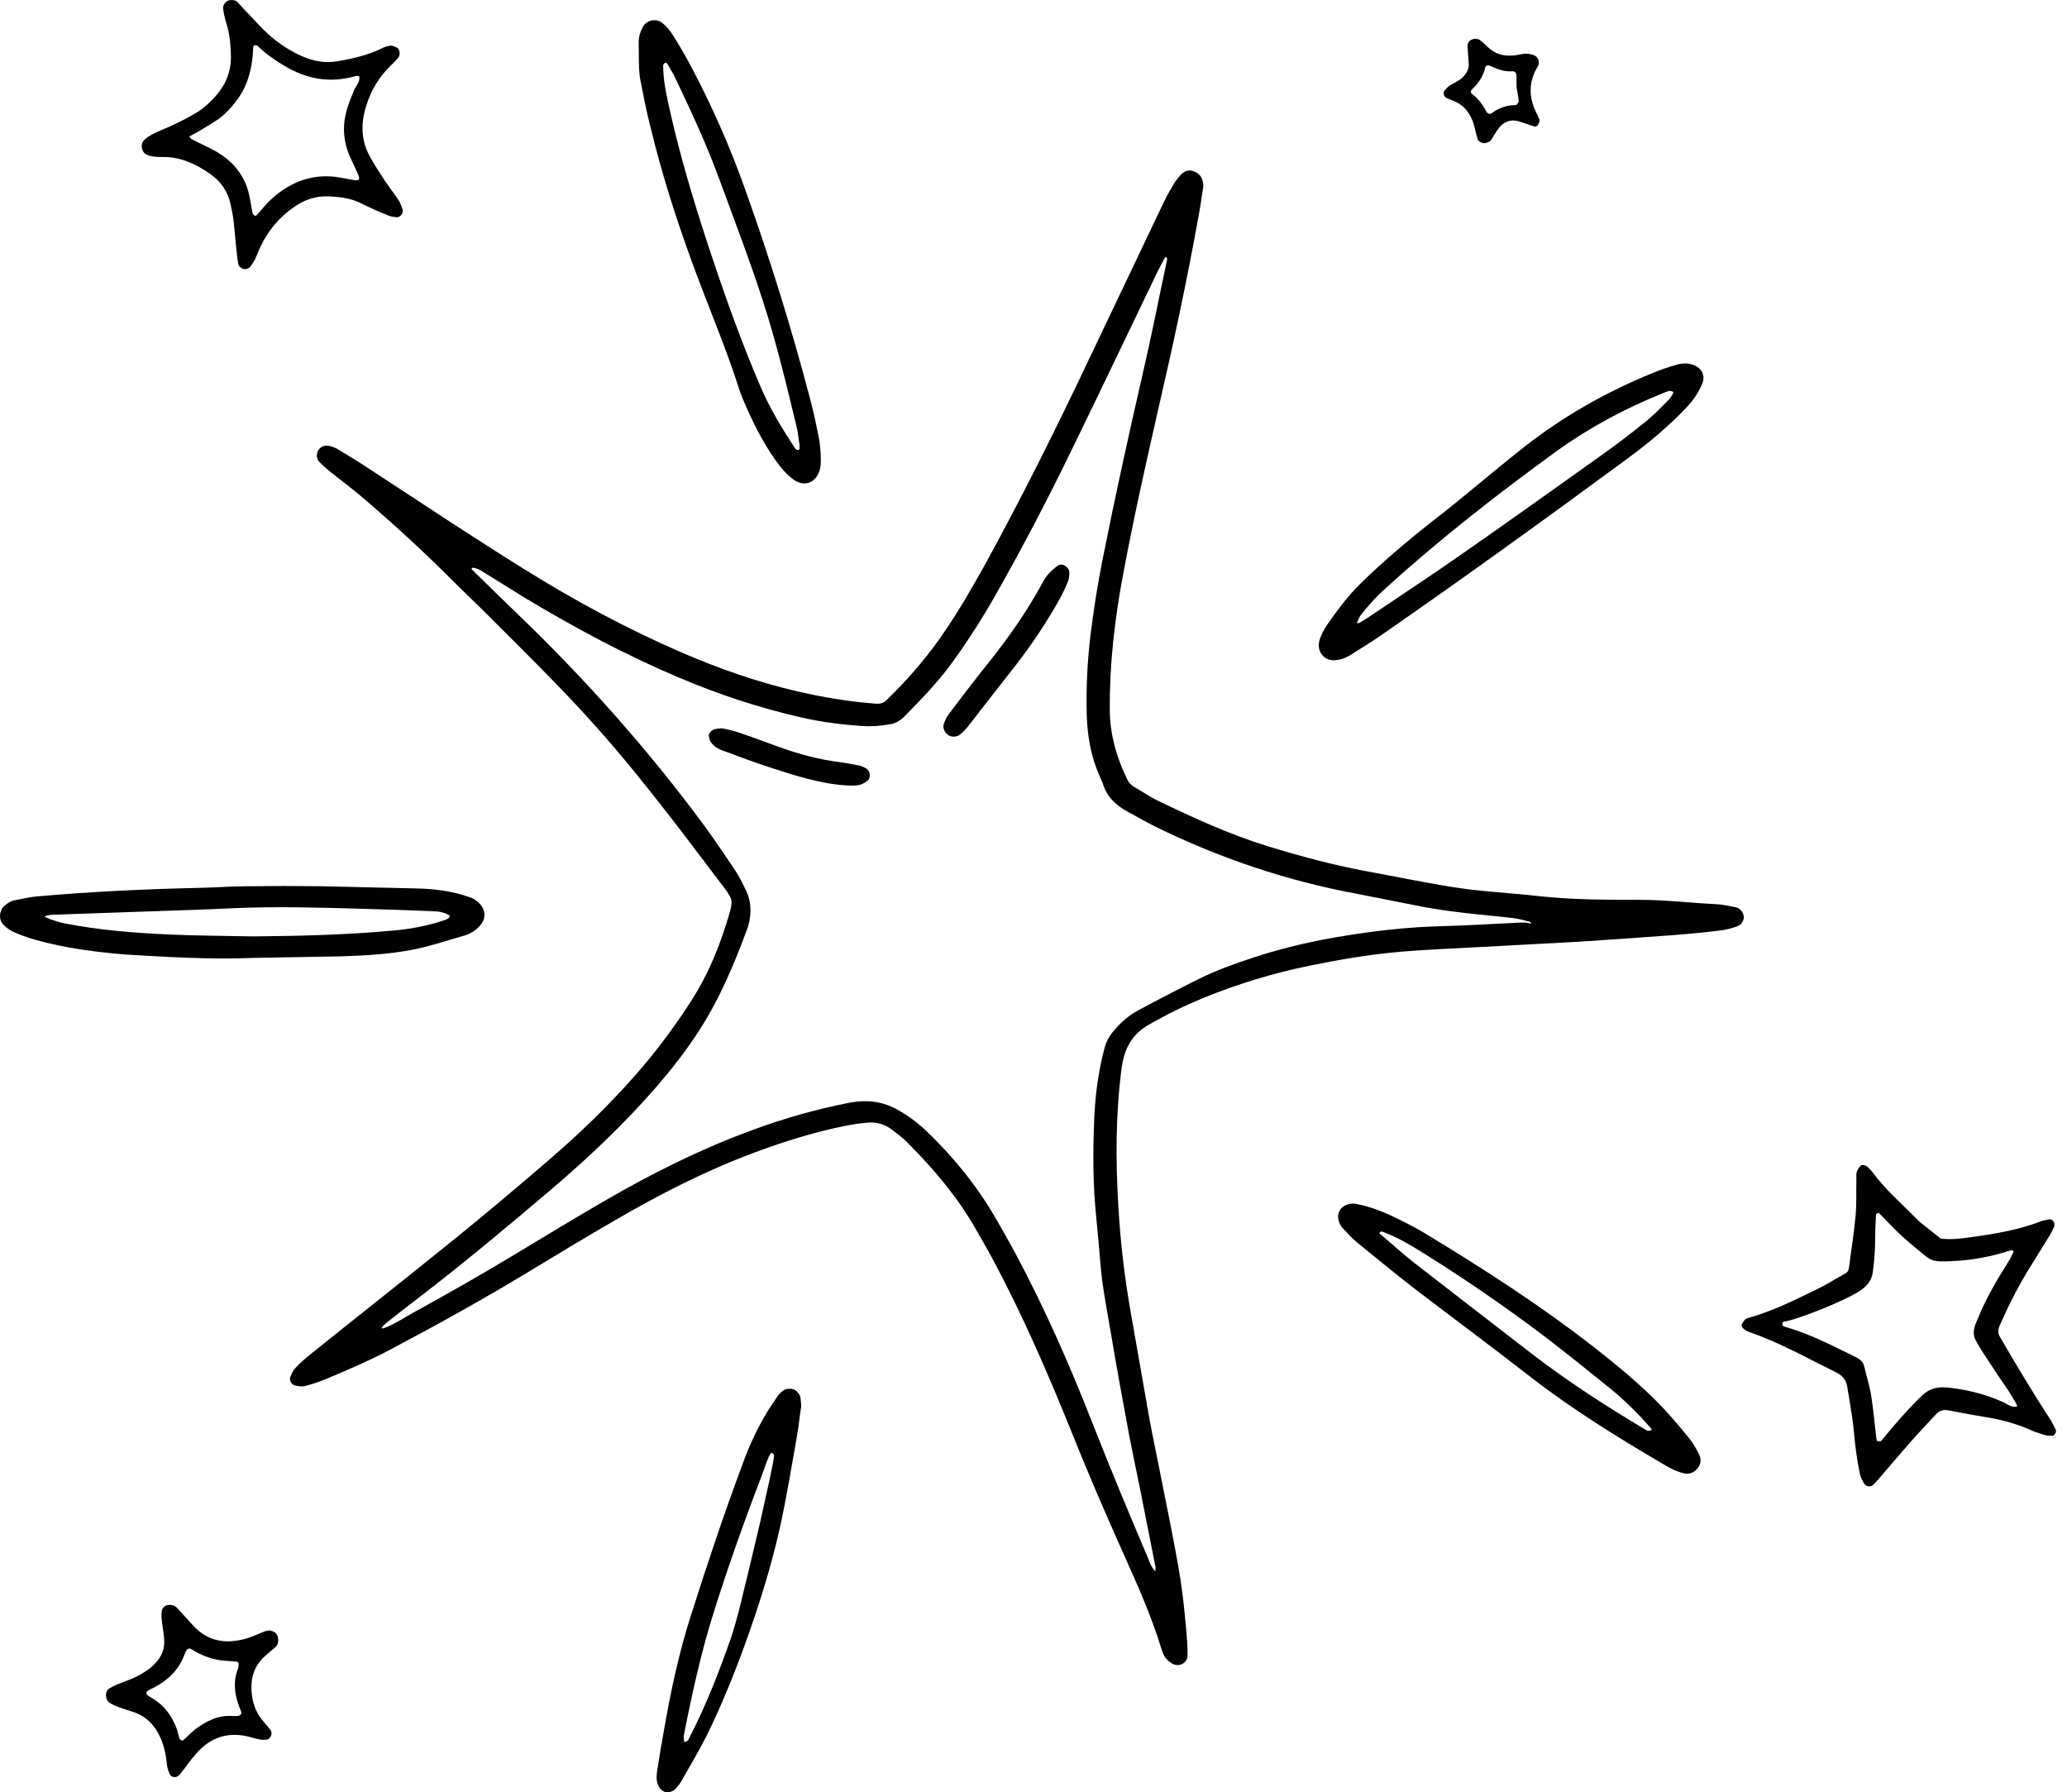
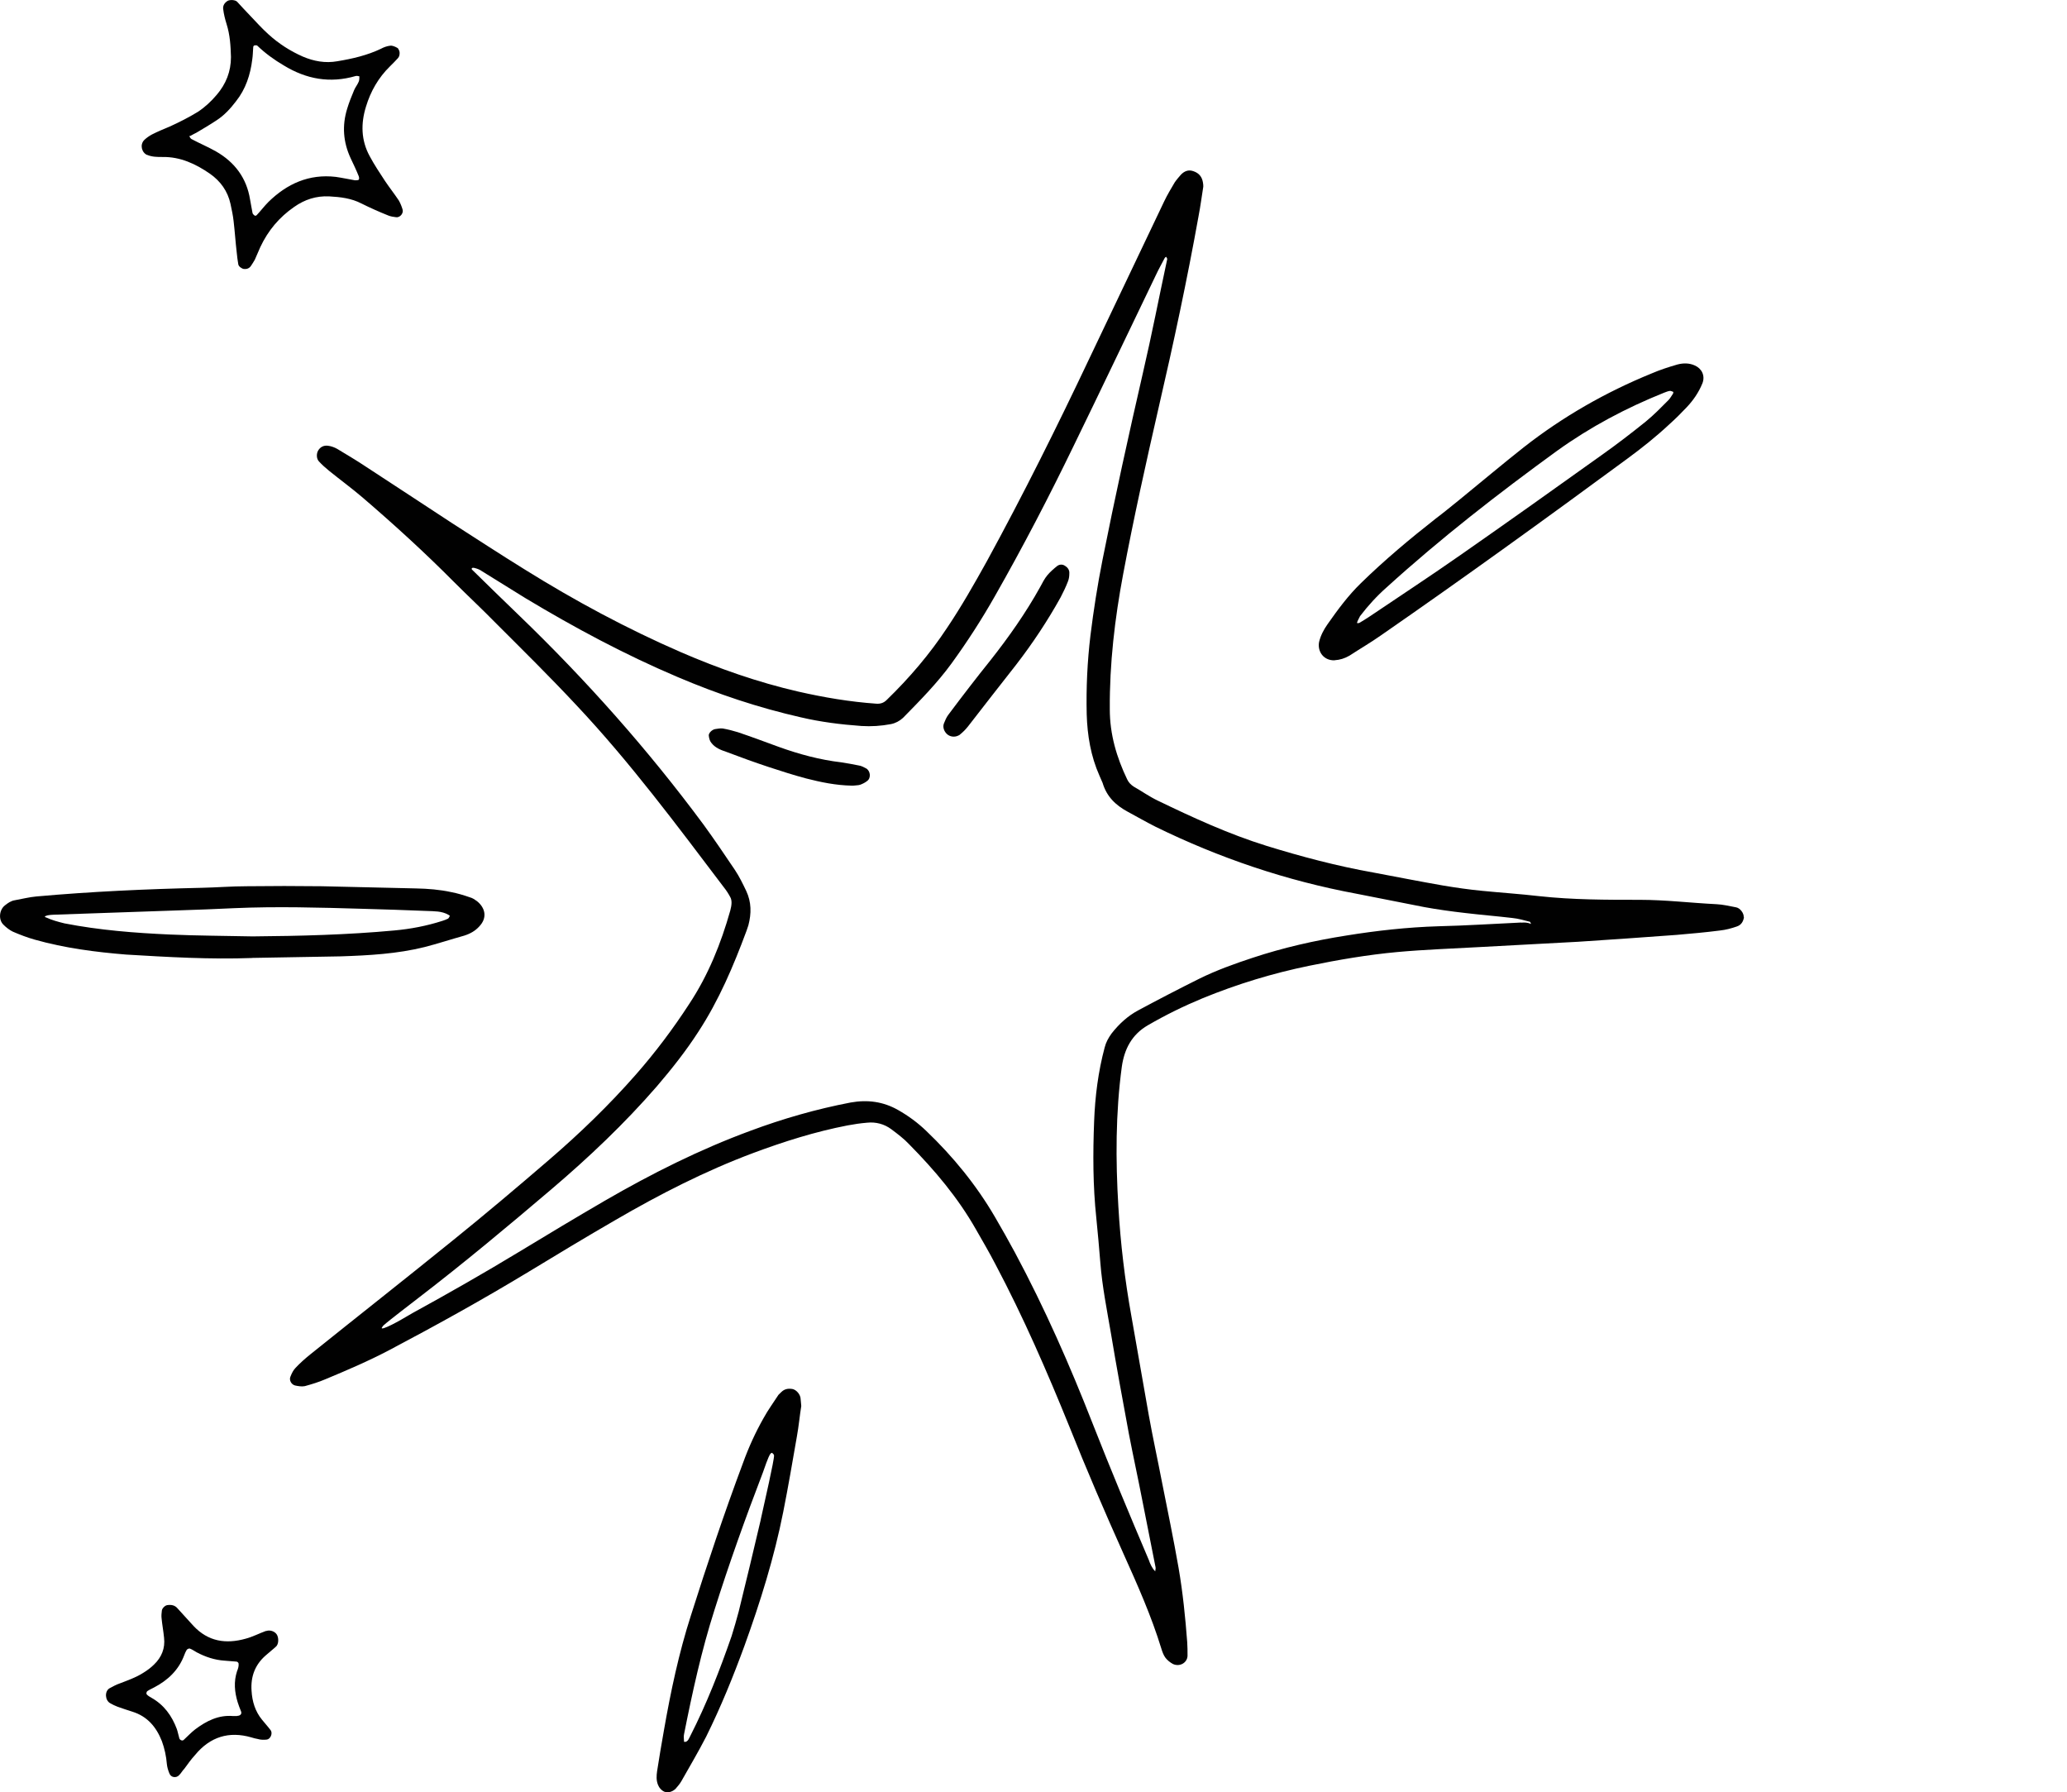
<svg xmlns="http://www.w3.org/2000/svg" id="Layer_1" data-name="Layer 1" version="1.1" viewBox="0 0 265.09 229.81">
  <defs>
    <style> .cls-1 { fill: #010101; stroke-width: 0px; } </style>
  </defs>
  <path class="cls-1" d="M223.63,117.61c.04-.52-.48-1.19-.99-1.27-.84-.16-1.67-.36-2.51-.4-3.27-.16-6.53-.56-9.83-.56-4.3,0-8.6,0-12.9-.47-2.43-.28-4.86-.44-7.29-.68-1.67-.16-3.34-.4-5.02-.68-2.99-.52-5.97-1.11-8.96-1.67-4.66-.83-9.2-2.03-13.7-3.42-4.85-1.51-9.44-3.62-13.97-5.81-1.08-.52-2.03-1.2-3.07-1.79-.36-.24-.64-.52-.83-.92-1.35-2.82-2.23-5.77-2.23-8.99-.04-5.85.64-11.62,1.71-17.31,1.35-7.2,2.95-14.36,4.58-21.49,1.88-8.11,3.63-16.28,5.1-24.47.24-1.23.4-2.51.6-3.74,0-.16,0-.32-.04-.52-.12-.76-.52-1.23-1.23-1.47-.64-.23-1.16,0-1.59.44-.28.32-.56.64-.8.99-.47.8-.95,1.59-1.35,2.43-3.18,6.68-6.37,13.37-9.55,20.05-4.18,8.83-8.52,17.55-13.22,26.15-1.59,2.86-3.22,5.73-5.06,8.47-2.23,3.38-4.85,6.45-7.76,9.27-.4.4-.84.52-1.35.48-3.39-.24-6.69-.8-9.99-1.55-5.18-1.19-10.19-2.95-15.05-5.05-6.97-3.03-13.62-6.61-20.07-10.63-3.15-1.95-6.26-3.98-9.36-5.97-3.66-2.39-7.33-4.82-10.99-7.2-1.19-.8-2.43-1.52-3.66-2.27-.36-.2-.76-.35-1.16-.4-.52-.08-.99.12-1.28.6-.24.4-.24,1.03.08,1.39.4.44.84.83,1.28,1.19,1.43,1.16,2.95,2.27,4.34,3.46,4.03,3.46,7.96,7.04,11.71,10.82,1.79,1.79,3.63,3.5,5.42,5.33,3.46,3.46,6.93,6.88,10.27,10.46,6.89,7.32,12.86,15.36,18.92,23.36.32.4.6.83.83,1.27.12.2.16.48.16.72,0,.32-.08.68-.16.99-1.19,4.22-2.82,8.28-5.26,11.97-2.07,3.19-4.34,6.21-6.85,9.07-3.46,3.94-7.21,7.56-11.19,10.98-4.02,3.46-8.08,6.89-12.22,10.23-6.09,4.93-12.27,9.79-18.36,14.68-.64.52-1.27,1.07-1.87,1.71-.28.28-.48.68-.64,1.08-.24.47.08,1.07.59,1.19.4.08.84.16,1.23.08.88-.24,1.79-.52,2.63-.88,2.79-1.16,5.57-2.35,8.28-3.78,6.02-3.18,11.98-6.48,17.84-10.03,3.67-2.23,7.37-4.46,11.07-6.6,5.69-3.31,11.51-6.29,17.68-8.6,3.94-1.47,7.96-2.74,12.1-3.54.84-.16,1.67-.28,2.51-.35,1.11-.12,2.19.16,3.1.83.8.6,1.64,1.23,2.31,1.95,3.27,3.31,6.25,6.84,8.56,10.91.84,1.47,1.68,2.9,2.47,4.42,3.59,6.77,6.65,13.81,9.52,20.89,2.19,5.49,4.5,10.86,6.93,16.28,1.79,3.98,3.58,7.99,4.86,12.18.12.4.28.83.52,1.15s.6.6.96.8c.88.4,1.83-.16,1.87-1.04,0-.59,0-1.19-.04-1.75-.24-3.18-.56-6.36-1.11-9.55-.64-3.66-1.39-7.28-2.11-10.9-.56-2.91-1.19-5.77-1.71-8.67-.76-4.22-1.47-8.48-2.23-12.7-.84-4.66-1.4-9.35-1.67-14.05-.36-5.97-.36-11.97.44-17.91.32-2.27,1.28-4.14,3.34-5.33,2.27-1.32,4.62-2.47,7.01-3.46,4.46-1.83,9.04-3.22,13.73-4.18,3.7-.76,7.45-1.4,11.23-1.75,3.51-.32,7.05-.44,10.59-.64,4.22-.24,8.4-.44,12.63-.68,4.22-.28,8.4-.56,12.62-.88,1.83-.16,3.7-.32,5.54-.56.76-.08,1.51-.28,2.19-.52.6-.2.84-.68.92-1.23ZM195.12,118.29c-3.54.16-7.09.4-10.63.48-3.98.12-7.93.56-11.83,1.19-4.06.64-8.08,1.55-12.03,2.86-2.31.76-4.62,1.59-6.81,2.67-2.63,1.31-5.26,2.67-7.84,4.06-1.35.72-2.47,1.75-3.43,2.98-.4.56-.71,1.11-.88,1.79-.83,3.1-1.23,6.29-1.35,9.47-.16,4.14-.16,8.24.28,12.38.2,1.91.36,3.86.52,5.77.24,3.03.84,6.01,1.35,8.99.72,4.34,1.52,8.64,2.31,12.93.56,2.91,1.19,5.77,1.75,8.67.56,2.79,1.11,5.61,1.67,8.44.04.16-.04.32-.04.52-.4-.4-.64-.92-.83-1.47-2.47-5.81-4.9-11.62-7.21-17.51-2.91-7.44-6.13-14.76-9.92-21.84-.83-1.55-1.71-3.1-2.59-4.61-2.39-4.1-5.38-7.76-8.8-11.03-1.11-1.07-2.31-1.95-3.63-2.7-1.91-1.08-3.9-1.35-6.09-.96-4.38.84-8.68,2.07-12.86,3.63-6.49,2.39-12.66,5.49-18.64,8.95-3.7,2.15-7.41,4.38-11.07,6.6-4.46,2.7-9,5.29-13.58,7.8-.24.12-2.59,1.59-3.7,1.95-.28.08-.36.04-.2-.16.04-.08.08-.12.16-.2.8-.72,3.86-3.03,4.5-3.54,5.81-4.46,11.43-9.15,17-13.89,4.82-4.1,9.4-8.44,13.54-13.21,1.91-2.23,3.74-4.54,5.33-7.01,2.63-4.02,4.5-8.43,6.17-12.93.08-.23.16-.47.24-.71.4-1.51.4-2.98-.28-4.42-.44-.92-.88-1.83-1.44-2.67-1.31-1.95-2.63-3.9-4.02-5.81-7.13-9.63-15.05-18.54-23.69-26.86-1.99-1.91-3.98-3.86-5.97-5.81,0,0-.11-.08-.08-.16,0-.16.28-.12.4-.08.32.08.64.2.91.4,1.88,1.15,3.7,2.31,5.58,3.46,6.29,3.78,12.74,7.24,19.51,10.11,5.14,2.19,10.39,3.94,15.81,5.17,2.55.6,5.14.92,7.77,1.11,1.28.08,2.51,0,3.78-.24.6-.12,1.11-.4,1.55-.8,2.19-2.23,4.38-4.45,6.21-6.96,2.03-2.79,3.9-5.69,5.61-8.71,3.58-6.29,6.93-12.73,10.07-19.22,3.55-7.28,7.01-14.56,10.52-21.84.35-.76.76-1.47,1.15-2.23.04-.08.12-.12.2-.16.04.12.16.24.12.32-1.04,4.85-1.99,9.75-3.11,14.56-1.83,7.96-3.58,15.92-5.18,23.96-.64,3.22-1.15,6.48-1.55,9.71-.4,3.34-.56,6.72-.48,10.11.08,2.7.52,5.37,1.64,7.88.12.32.28.6.4.92.52,1.75,1.67,2.86,3.23,3.7,1.19.64,2.35,1.31,3.54,1.91,8.2,4.02,16.8,6.93,25.8,8.6,2.91.56,5.78,1.15,8.68,1.71,1.75.32,3.51.56,5.26.76,1.99.24,4.02.4,6.05.64.76.08,1.47.28,2.23.48.04,0,.08.12.16.28-.48-.2-.88-.2-1.28-.16Z" />
-   <path class="cls-1" d="M263.66,183.35c-.2-.36-.36-.76-.56-1.11-2.31-3.51-4.46-7.13-6.57-10.74-.28-.48-.32-.88-.12-1.43,1.2-2.71,2.51-5.33,4.1-7.84.8-1.28,1.59-2.59,2.39-3.86.2-.36.4-.76.56-1.11.04-.12,0-.32,0-.4-.04-.28-.4-.56-.56-.52-.4.08-.83.12-1.19.28-3.03,1.16-6.17,1.64-9.32,2.07-1.16.16-2.35.28-3.51.12-.8-.64-1.59-1.28-2.35-1.87-.28-.2-.52-.44-.76-.68-1.95-1.99-4.06-3.78-5.69-6.05-.16-.2-.36-.35-.52-.56-.24-.23-.76-.35-.92-.2-.2.24-.44.52-.52.84s-.04.68-.04.99c-.04,1.59.04,3.18-.12,4.78-.2,2.19-.56,4.33-.83,6.48-.04.36-.2.64-.56.8-1.23.68-2.47,1.47-3.74,2.07-2.79,1.35-5.57,2.74-8.6,3.58-.16.04-.32.11-.44.23-.16.16-.32.4-.4.6-.08.28.12.48.32.64.2.16.44.28.68.36,3.91,1.35,7.49,3.38,11.19,5.21.76.4,1.15.92,1.31,1.71.24,1.4.48,2.83.68,4.22.2,1.43.28,2.86.48,4.26.12.91.28,1.83.47,2.74.08.4.28.8.48,1.15.24.52.88.64,1.23.28.24-.24.48-.48.68-.72,1.47-1.71,2.95-3.46,4.46-5.17.96-1.07,1.95-2.11,2.91-3.14.44-.48.95-.64,1.59-.52,1.83.36,3.63.68,5.46.99,1.75.32,3.42.8,5.06,1.52.59.28,1.27.47,1.91.68.32.08.68.04.99.08.16-.04.48-.48.36-.76ZM258.6,180.37c-.72.12-1.23-.4-1.83-.64-2.35-1.03-4.78-1.63-7.29-1.83-1.16-.08-2.15.24-2.98,1.04-1.88,1.83-3.59,3.78-5.22,5.81-.08.08-.28.04-.44.04-.08,0-.16-.08-.16-.16-.04-.16-.04-.32-.08-.52-.2-1.75-.36-3.51-.64-5.26-.2-1.23-.6-2.43-.88-3.66-.11-.52-.52-.88-.95-1.11-2.86-1.39-5.69-2.9-8.76-3.82,0,0-.44-.12-.64-.2-.24-.12-.16-.6.08-.6,1.47-.16,7.96-2.7,9.83-4.02.88-.6,1.44-1.32,1.56-2.43.16-1.28.28-2.51.28-3.78,0-1.19.04-2.35.12-3.54,0-.04.12-.08.2-.12.08-.04.16-.04.2,0,.84.83,1.64,1.71,2.47,2.51.8.76,1.64,1.47,2.47,2.15,1.76,1.43,1.64,1.63,4.58,1.47,2.51-.12,4.97-.59,7.41-1.39.08-.04.16.04.24.08.04.04.08.16.04.2-.2.36-.36.76-.59,1.11-1.47,2.35-2.91,4.74-3.94,7.32-.16.4-.36.76-.44,1.16-.16.59-.16,1.15.16,1.71.24.44.48.88.76,1.31,1.16,1.76,2.31,3.54,3.51,5.26.88,1.43,1.16,1.91.96,1.91Z" />
  <path class="cls-1" d="M32.34,122.83c3.79-.08,7.57-.12,11.35-.2,3.63-.12,7.25-.32,10.75-1.19,1.71-.44,3.39-.99,5.1-1.47.76-.24,1.4-.6,1.91-1.16,1.11-1.15.76-2.43-.28-3.26-.28-.2-.56-.4-.88-.48-.8-.28-1.59-.52-2.43-.68-1.47-.32-2.98-.44-4.5-.47-4.02-.08-8.08-.2-12.1-.28-3.19-.04-6.41-.04-9.6,0-1.95,0-3.86.16-5.81.2-7.09.16-14.14.48-21.18,1.11-.92.08-1.83.32-2.75.48-.52.08-.91.36-1.31.68-.72.59-.83,1.83-.16,2.47.35.35.76.67,1.19.88.92.4,1.87.76,2.83,1.03,3.82,1.08,7.77,1.59,11.7,1.91,5.38.32,10.76.64,16.17.44ZM5.91,117.65c-.2-.08-.2-.16-.04-.2.08-.04.16-.04.24-.08.24-.04.52-.08.76-.08,5.38-.2,10.76-.36,16.13-.56,2.35-.08,4.7-.16,7.05-.28,5.45-.24,10.95-.08,16.41.08,2.79.08,5.53.16,8.32.28.91.04,1.87,0,2.71.48.08.04.2.12.2.16-.08.12-.12.28-.24.35-.24.12-.48.2-.72.28-1.99.64-4.06,1.04-6.17,1.23-6.05.56-12.1.71-18.16.76-3.54-.08-7.09-.08-10.59-.24-4.54-.2-9.08-.56-13.54-1.43-.8-.2-1.59-.4-2.35-.76Z" />
-   <path class="cls-1" d="M83.4,16.19c1.43,5.97,3.3,11.82,5.41,17.59,1.99,5.45,4.3,10.78,6.05,16.31l.36.95c1.16,2.79,2.51,5.53,4.26,8,.68.95,1.43,1.87,2.43,2.55,1.23.8,2.55.36,3.1-.99.28-.64.28-1.31.24-2.43-.04-.4-.08-1.28-.24-2.07-.32-1.64-.68-3.3-1.11-4.94-2.35-8.95-5.1-17.79-8.2-26.5-1.99-5.65-4.38-11.1-7.21-16.4-.71-1.31-1.47-2.63-2.31-3.94-.32-.48-.72-.95-1.16-1.31-.8-.72-2.07-.48-2.59.47-.32.6-.52,1.23-.52,1.95.04,1.51-.04,3.02.16,4.54.4,2.07.8,4.14,1.32,6.21ZM85.31,8.07c.16-.08.28.08.35.24.24.44.52.88.76,1.31,2.11,4.42,4.18,8.83,5.85,13.41,1.91,5.21,3.91,10.39,5.61,15.68,1.71,5.29,2.99,10.66,4.3,16.08.16.64.2,1.31.36,2.27,0-.04,0,.24,0,.48,0,.04-.08.16-.12.16-.08,0-.16,0-.24-.04-.08-.04-.16-.08-.2-.16-1.64-2.47-3.15-4.97-4.34-7.68-2.67-6.17-4.9-12.53-7.01-18.94-1.83-5.61-3.51-11.26-4.78-16.99-.4-1.79-.8-3.63-.8-5.49,0-.08.12-.28.24-.32Z" />
  <path class="cls-1" d="M171.16,84.66c.68-.04,1.31-.24,1.91-.59,1.35-.88,2.71-1.67,4.02-2.59,10.63-7.36,21.14-14.96,31.58-22.64,1.91-1.4,3.74-2.86,5.45-4.46.76-.68,1.47-1.39,2.15-2.11.88-.92,1.59-1.95,2.07-3.14.36-.96-.08-1.87-.99-2.27-.71-.32-1.47-.32-2.23-.12-1.11.32-2.23.68-3.34,1.16-5.85,2.39-11.35,5.53-16.33,9.43-2.83,2.23-5.61,4.58-8.4,6.85-.99.79-1.95,1.59-2.95,2.34-3.3,2.59-6.53,5.29-9.55,8.24-1.64,1.59-2.99,3.42-4.3,5.29-.48.68-.88,1.43-1.08,2.27-.23,1.2.56,2.39,1.99,2.35ZM174.1,79.65c.12-.2.2-.44.32-.64,1.03-1.35,2.15-2.58,3.42-3.7,6.93-6.29,14.3-12.02,21.86-17.51,4.26-3.06,8.84-5.49,13.7-7.44.24-.08.48-.2.72-.23.16-.04.32.08.48.12,0,0,0,.16-.04.23-.2.28-.36.6-.56.8-.96.96-1.87,1.91-2.95,2.79-1.83,1.47-3.7,2.91-5.61,4.26-6.01,4.3-12.06,8.6-18.11,12.82-3.86,2.7-7.81,5.29-11.71,7.92-.4.28-.84.52-1.28.8-.32.08-.35.04-.24-.2Z" />
-   <path class="cls-1" d="M216.79,184.62c-1.16-1.43-2.35-2.86-3.63-4.22-2.74-2.86-5.81-5.37-8.92-7.8-6.65-5.17-13.74-9.75-20.95-14.13-1.15-.72-2.35-1.35-3.54-1.95-1.59-.8-3.19-1.51-4.9-1.95-.48-.12-.99-.2-1.16-.24-1.47-.08-2.51,1.07-1.91,2.47.12.32.32.59.56.83.52.56,1.04,1.11,1.59,1.59,2.55,2.07,5.09,4.18,7.68,6.17,4.9,3.74,9.84,7.4,14.69,11.18,5.34,4.14,11.07,7.68,16.89,11.1.52.32,1.04.6,1.55.84.4.16.8.32,1.2.4.64.16,1.19-.04,1.63-.47.52-.52.68-1.2.36-1.88-.32-.67-.68-1.35-1.16-1.95ZM211.69,183.43c-.16.04-.36.04-.48,0-5.14-3.06-10.16-6.29-14.9-9.95-5.02-3.86-9.99-7.72-14.97-11.58-1.52-1.2-2.95-2.51-4.42-3.74,0,0,0-.11.04-.16.08-.04.16-.12.24-.08.16.04.32.08.28.08,1.83.71,3.39,1.63,4.86,2.55,5.45,3.38,10.71,7.01,15.81,10.86,2.79,2.15,5.58,4.38,8.32,6.6,1.91,1.55,3.63,3.26,5.22,5.09.16.16.2.28,0,.32Z" />
  <path class="cls-1" d="M18.85,19.85c.64.28,1.31.28,1.99.28,2.27-.04,4.26.88,6.09,2.15,1.35.95,2.27,2.22,2.63,3.86.16.76.32,1.47.4,2.22.16,1.35.24,2.67.4,4.02.04.52.12.99.2,1.51.04.28.44.56.72.6.36.04.68-.08.88-.36.2-.28.36-.56.52-.83.23-.52.47-1.07.71-1.63.99-2.11,2.43-3.82,4.34-5.14,1.35-.95,2.83-1.43,4.5-1.35,1.44.08,2.83.24,4.14.92,1.12.56,2.27,1.07,3.47,1.55.32.12.64.16.95.2.52.08.99-.52.84-.99-.12-.4-.28-.8-.48-1.15-.56-.84-1.19-1.64-1.75-2.47-.68-1.04-1.4-2.11-1.99-3.22-1.11-2.03-1.15-4.18-.47-6.36.59-1.95,1.59-3.7,3.06-5.14.36-.36.72-.71,1.04-1.07.08-.08.12-.2.16-.28.08-.28.08-.59-.08-.83-.04-.08-.08-.16-.16-.2-.28-.16-.64-.32-.92-.28-.4.04-.84.2-1.2.4-1.75.83-3.62,1.27-5.57,1.59-1.55.28-3.03,0-4.42-.59-1.64-.72-3.11-1.67-4.42-2.86-.8-.72-1.55-1.55-2.31-2.35-.59-.6-1.15-1.23-1.71-1.83-.24-.24-.88-.28-1.2-.12-.4.24-.64.6-.59,1.04.08.68.24,1.31.44,1.95.44,1.4.52,2.79.56,4.22,0,1.87-.64,3.46-1.83,4.85-.71.84-1.51,1.59-2.43,2.19-1.16.71-2.35,1.31-3.58,1.87-.76.32-1.55.64-2.31,1.03-.36.2-.71.44-.99.72-.56.59-.32,1.59.4,1.91ZM24.5,17.38c.2-.12.44-.24.68-.36.88-.52,1.76-1.04,2.59-1.59.99-.64,1.79-1.51,2.51-2.46,1.23-1.55,1.83-3.39,2.07-5.33.08-.52.08-.99.12-1.51,0-.24.08-.32.28-.32.08,0,.2,0,.24.04,1.03.99,2.19,1.83,3.42,2.55,2.87,1.75,5.9,2.31,9.2,1.35.16-.04.32,0,.48.04,0,.23,0,.47-.08.67-.16.4-.44.72-.6,1.11-.32.76-.64,1.55-.88,2.35-.68,2.19-.52,4.3.44,6.37.36.76.72,1.51,1.04,2.31.04.12.08.35,0,.44-.08.08-.32.08-.48.08-.24-.04-1.87-.36-2.47-.44-3.43-.4-6.25.88-8.64,3.22-.52.52-.99,1.15-1.52,1.71-.04.04-.2.08-.23.04-.12-.08-.24-.2-.28-.32-.12-.56-.2-1.16-.32-1.75-.44-2.74-1.95-4.78-4.38-6.17-1.04-.59-2.11-1.03-3.15-1.59-.12-.08-.2-.24-.28-.4.08.08.2-.04.24-.04Z" />
  <path class="cls-1" d="M101.59,178.1c-.52-.08-.99,0-1.39.4-.12.11-.24.23-.36.35-.64.99-1.35,1.95-1.91,2.98-1.04,1.83-1.91,3.74-2.63,5.73-2.43,6.49-4.61,13.02-6.69,19.58-1.55,4.82-2.59,9.75-3.46,14.72-.32,1.75-.6,3.51-.88,5.26-.08.59-.12,1.15.12,1.75.16.4.44.71.83.88.52.16.99,0,1.4-.36.28-.32.56-.64.76-.99,1.08-1.91,2.19-3.78,3.19-5.73,1.87-3.78,3.46-7.68,4.9-11.62,2.03-5.61,3.82-11.34,4.98-17.19.64-3.22,1.19-6.45,1.75-9.67.24-1.31.36-2.67.56-3.9-.04-.35-.04-.59-.08-.88,0-.59-.56-1.23-1.08-1.31ZM97.57,194.85c-.92,3.94-1.87,7.88-2.83,11.78-.28,1.07-.59,2.11-.91,3.15-1.52,4.38-3.19,8.67-5.3,12.81-.16.28-.24.64-.6.76h-.2c0-.32-.08-.68,0-.99,1.07-5.38,2.23-10.7,3.9-15.92,1.87-5.93,3.98-11.82,6.21-17.63.16-.4.68-2.07.99-2.43.04-.04.2-.12.2-.08.08.08.24.2.24.32.04.56-1.23,6.05-1.71,8.24Z" />
  <path class="cls-1" d="M34.1,209.13c-.88.32-1.71.76-2.59.99-2.55.72-4.82.36-6.69-1.63-.68-.76-1.35-1.47-2.03-2.23-.35-.44-.83-.52-1.35-.44-.28.04-.64.4-.68.68-.04.32-.08.68-.04.99.08.84.24,1.67.32,2.51.16,1.35-.32,2.51-1.28,3.43-.4.4-.88.76-1.39,1.07-.92.59-1.95.95-2.99,1.35-.47.16-.91.4-1.35.64-.64.4-.56,1.55.11,1.91.28.16.6.32.92.44.64.23,1.28.44,1.91.64,1.91.59,3.07,1.95,3.79,3.78.35.95.56,1.95.64,2.94.04.4.16.8.32,1.19.2.56.92.64,1.28.2.24-.23.4-.56.64-.79.44-.6.88-1.23,1.4-1.79,1.91-2.31,4.34-3.06,7.2-2.23.28.08.52.16.8.2.4.12.8.12,1.16.08.48-.04.8-.79.52-1.19-.35-.47-.76-.91-1.11-1.35-.88-1.07-1.27-2.34-1.35-3.74-.12-1.79.44-3.3,1.79-4.49.44-.4.92-.76,1.35-1.16.32-.28.36-.99.16-1.43-.2-.47-.88-.76-1.43-.56ZM30.4,220.04h-.52c-1.87-.16-3.42.64-4.85,1.71-.52.4-1,.92-1.47,1.35-.16.16-.48.04-.56-.2-.12-.4-.2-.84-.32-1.19-.64-1.71-1.64-3.1-3.27-4.02-.2-.12-.44-.24-.6-.44-.08-.08,0-.36.08-.4.28-.2.6-.32.88-.48,1.76-.92,3.15-2.23,3.86-4.14.08-.24.2-.47.32-.68.08-.11.32-.2.4-.16.32.12.59.32.88.48,1.11.59,2.31.99,3.58,1.07.52.04.99.08,1.51.12.12,0,.24.12.28.24.04.35-.08.71-.2.99-.44,1.35-.32,2.66.08,3.98.12.4.28.79.44,1.19.12.32-.12.56-.52.56Z" />
-   <path class="cls-1" d="M185.37,12.48c.28.16.6.28.92.4,1.19.44,1.99,1.28,2.47,2.39.28.6.4,1.27.56,1.91.08.23.12.47.2.71s.56.48.84.48c.36-.04.68-.16.88-.44.32-.48.6-.99.95-1.47.68-.88,1.59-1.23,2.67-.88.64.2,1.27.44,1.91.64.12.04.35-.04.44-.16.12-.2.28-.48.24-.68-.2-.56-.52-1.07-.72-1.59-.56-1.47-.6-2.94.04-4.42.12-.32.32-.59.47-.88.32-.68-.04-1.35-.8-1.51-.32-.08-.68-.12-.99-.08-.4.04-.83.16-1.23.2-1.31.16-2.51-.16-3.46-1.11-.28-.28-.6-.6-.95-.84-.36-.24-.8-.24-1.2,0-.32.2-.44.52-.4.88.04.76.12,1.52.16,2.27,0,.64-.32,1.11-.71,1.55-.48.48-1.11.76-1.67,1.07-.28.16-.48.44-.72.68-.2.16-.12.76.12.88ZM188.83,11.41c.8-.76,1.4-1.63,1.64-2.74.04-.24.32-.36.59-.24.92.4,1.83.8,2.87.71.36-.04.56.24.56.64v1.35c.12.72.24,1.28.28,1.87,0,.12-.12.28-.24.4-.04.04-.16.08-.2.08-1.11,0-2.11.36-3.03,1.04-.2.16-.48.08-.64-.16-.48-.88-1.04-1.71-1.87-2.31-.2-.12-.2-.44.04-.64Z" />
  <path class="cls-1" d="M136.55,72.53c-.32-.2-.68-.16-.96.04-.44.35-.91.76-1.27,1.19s-.64.99-.92,1.51c-1.83,3.3-4.02,6.41-6.37,9.39-.88,1.11-1.79,2.23-2.67,3.39-.92,1.19-1.83,2.39-2.75,3.62-.24.32-.4.71-.56,1.11-.16.44,0,.95.36,1.31.4.4,1.04.48,1.55.2.04,0,.04-.04.08-.04.4-.32.76-.67,1.08-1.07,2.07-2.67,4.14-5.33,6.21-7.96,2.11-2.74,4.02-5.61,5.7-8.64.35-.68.68-1.35.95-2.07.12-.32.16-.64.16-.99.04-.44-.24-.8-.6-.99Z" />
  <path class="cls-1" d="M111.03,98.51c-.28-.16-.59-.32-.91-.36-.76-.16-1.47-.28-2.23-.4-2.74-.32-5.41-1.04-8.04-1.99-1.75-.64-3.46-1.28-5.21-1.87-.64-.2-1.28-.36-1.95-.48-.32-.04-.68.04-.99.08-.4.08-.84.52-.8.84s.12.68.32.91c.48.64,1.19.92,1.91,1.16,1.79.68,3.63,1.35,5.45,1.95,1.59.52,3.19,1.04,4.82,1.47,1.88.48,3.79.88,5.85.92.08,0,.36,0,.6-.04.16,0,.36-.04.48-.08.32-.12.64-.28.88-.48.52-.36.44-1.31-.16-1.63Z" />
</svg>